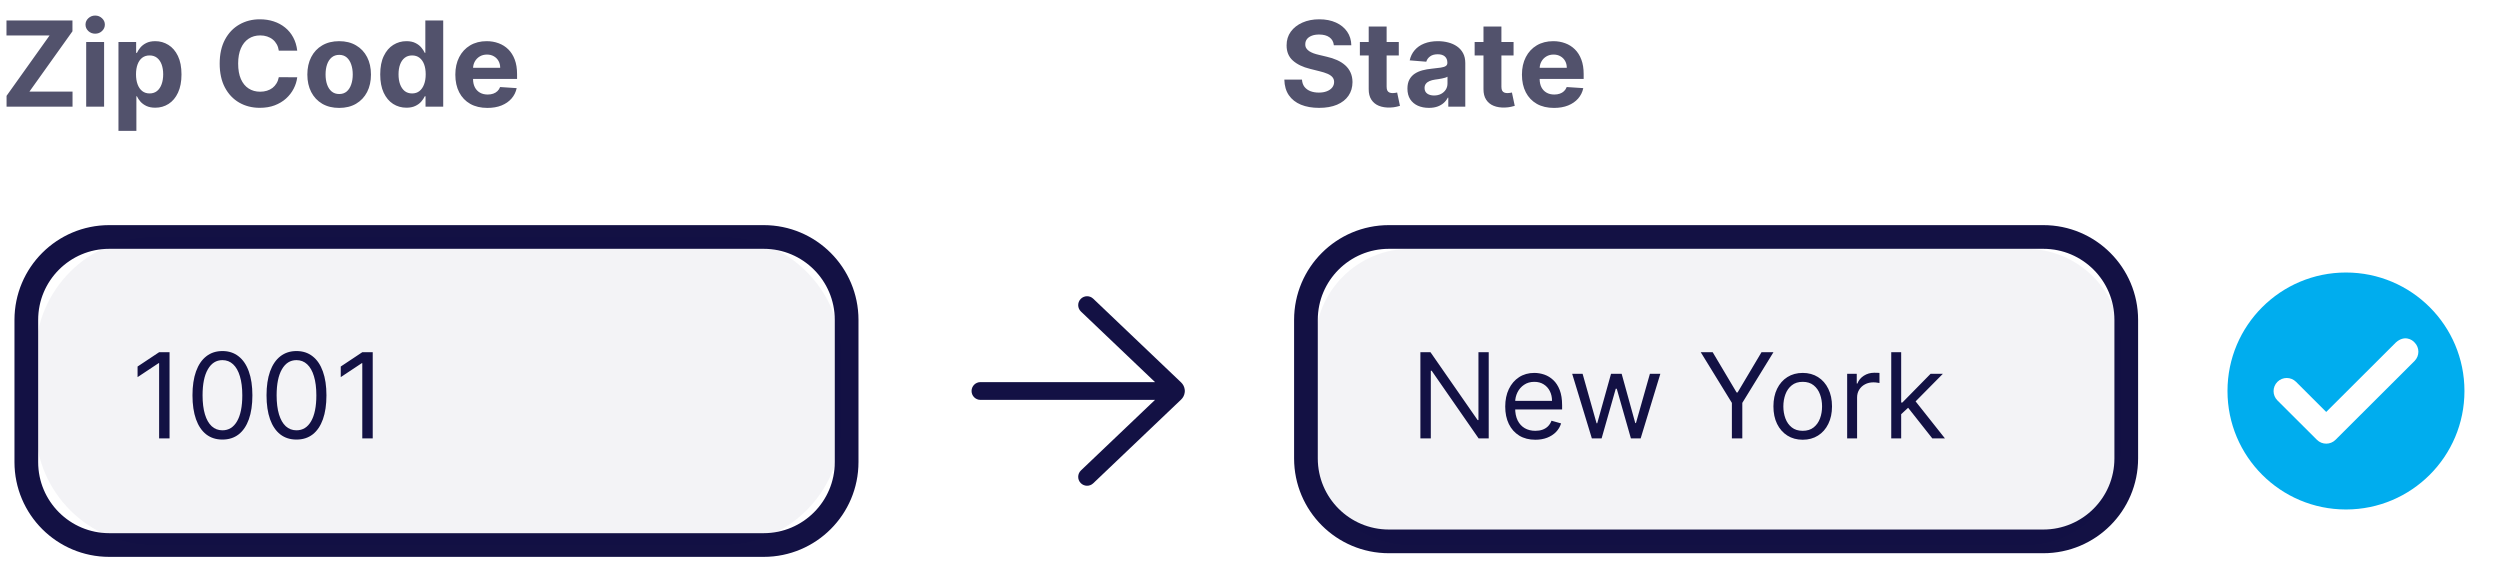
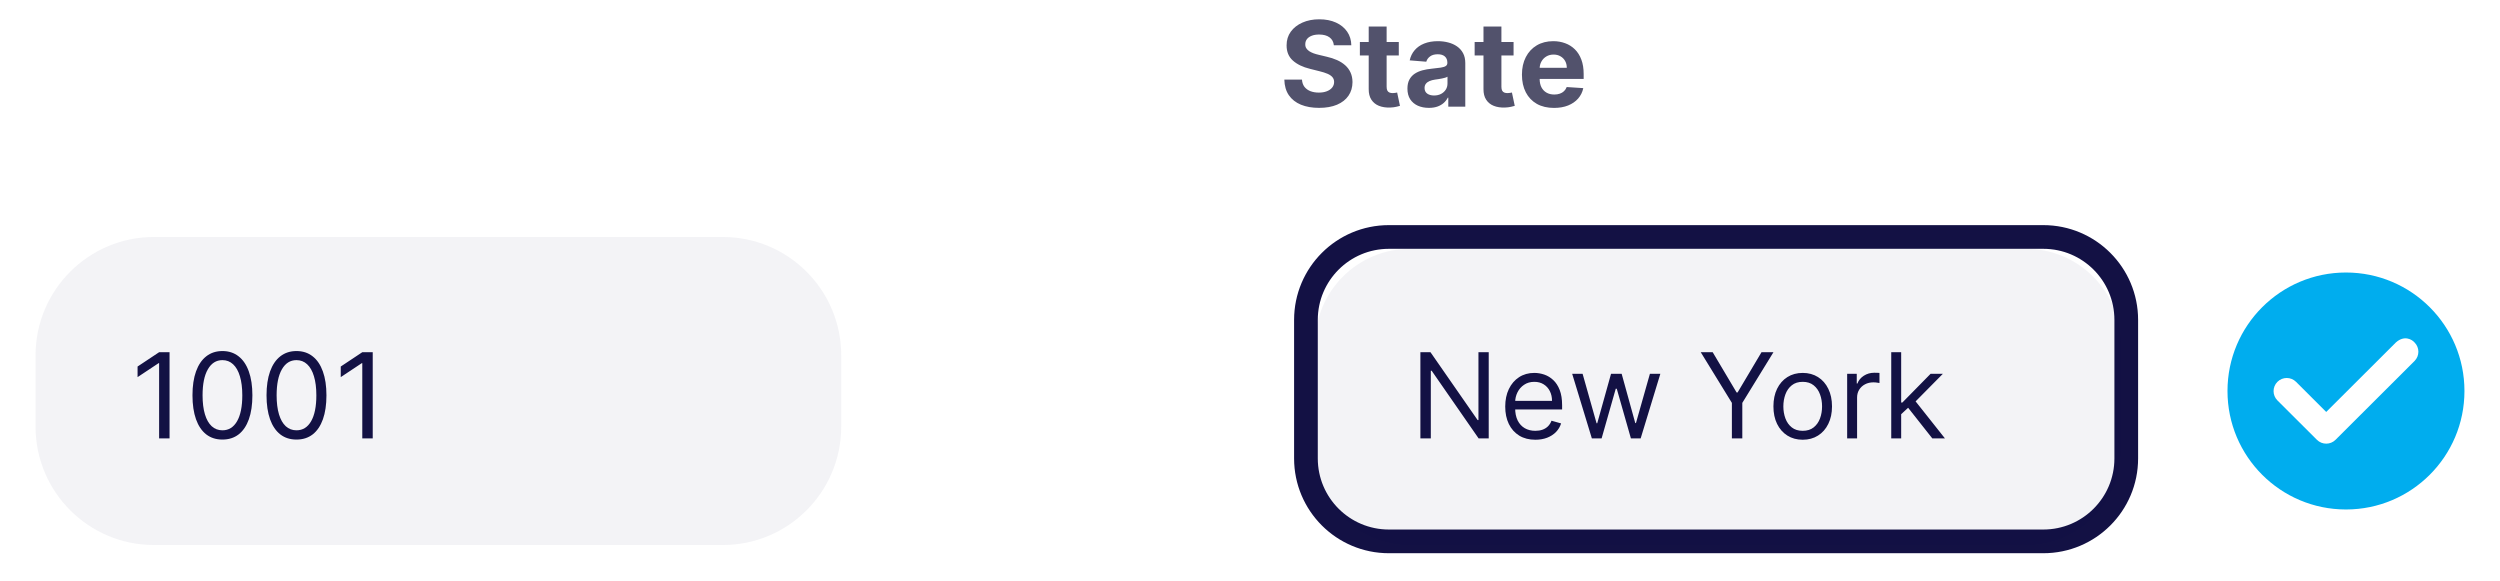
<svg xmlns="http://www.w3.org/2000/svg" width="211" height="49" viewBox="0 0 211 49" fill="none">
  <g clip-path="url(#clip0_2174_17068)">
-     <path d="M9.221 20H64.456C68.322 20 71.456 23.134 71.456 27V39C71.456 42.866 68.322 46 64.456 46H9.221C5.355 46 2.221 42.866 2.221 39V27C2.221 23.134 5.355 20 9.221 20Z" stroke="#131144" stroke-width="2" />
    <path opacity="0.05" d="M61 20H13C7.477 20 3 24.477 3 30V36C3 41.523 7.477 46 13 46H61C66.523 46 71 41.523 71 36V30C71 24.477 66.523 20 61 20Z" fill="#131144" />
    <path d="M14.31 29.727V37H13.429V30.651H13.386L11.611 31.829V30.935L13.429 29.727H14.31ZM18.773 37.099C18.238 37.099 17.783 36.954 17.406 36.663C17.03 36.369 16.742 35.944 16.543 35.388C16.345 34.829 16.245 34.154 16.245 33.364C16.245 32.578 16.345 31.907 16.543 31.35C16.745 30.791 17.033 30.365 17.41 30.072C17.789 29.776 18.243 29.628 18.773 29.628C19.304 29.628 19.757 29.776 20.134 30.072C20.512 30.365 20.801 30.791 21 31.35C21.201 31.907 21.302 32.578 21.302 33.364C21.302 34.154 21.202 34.829 21.004 35.388C20.805 35.944 20.517 36.369 20.141 36.663C19.764 36.954 19.308 37.099 18.773 37.099ZM18.773 36.318C19.304 36.318 19.716 36.062 20.009 35.551C20.303 35.04 20.45 34.311 20.45 33.364C20.45 32.734 20.382 32.198 20.247 31.755C20.115 31.312 19.923 30.975 19.672 30.743C19.423 30.511 19.124 30.395 18.773 30.395C18.248 30.395 17.837 30.654 17.541 31.173C17.245 31.689 17.097 32.419 17.097 33.364C17.097 33.993 17.164 34.528 17.296 34.969C17.429 35.409 17.619 35.744 17.868 35.974C18.119 36.203 18.421 36.318 18.773 36.318ZM25.023 37.099C24.488 37.099 24.033 36.954 23.656 36.663C23.28 36.369 22.992 35.944 22.793 35.388C22.595 34.829 22.495 34.154 22.495 33.364C22.495 32.578 22.595 31.907 22.793 31.35C22.995 30.791 23.283 30.365 23.66 30.072C24.039 29.776 24.493 29.628 25.023 29.628C25.554 29.628 26.007 29.776 26.384 30.072C26.762 30.365 27.051 30.791 27.25 31.35C27.451 31.907 27.552 32.578 27.552 33.364C27.552 34.154 27.452 34.829 27.254 35.388C27.055 35.944 26.767 36.369 26.391 36.663C26.014 36.954 25.558 37.099 25.023 37.099ZM25.023 36.318C25.554 36.318 25.966 36.062 26.259 35.551C26.553 35.04 26.7 34.311 26.7 33.364C26.7 32.734 26.632 32.198 26.497 31.755C26.365 31.312 26.173 30.975 25.922 30.743C25.673 30.511 25.374 30.395 25.023 30.395C24.498 30.395 24.087 30.654 23.791 31.173C23.495 31.689 23.347 32.419 23.347 33.364C23.347 33.993 23.414 34.528 23.546 34.969C23.679 35.409 23.869 35.744 24.118 35.974C24.369 36.203 24.671 36.318 25.023 36.318ZM31.458 29.727V37H30.577V30.651H30.535L28.759 31.829V30.935L30.577 29.727H31.458Z" fill="#131144" />
-     <path d="M0.554 9.001V8.088L4.183 2.996H0.547V1.728H6.115V2.641L2.482 7.733H6.122V9.001H0.554ZM7.274 9.001V3.546H8.786V9.001H7.274ZM8.034 2.843C7.809 2.843 7.616 2.769 7.455 2.62C7.296 2.468 7.217 2.287 7.217 2.076C7.217 1.868 7.296 1.689 7.455 1.54C7.616 1.389 7.809 1.313 8.034 1.313C8.258 1.313 8.45 1.389 8.609 1.54C8.77 1.689 8.85 1.868 8.85 2.076C8.85 2.287 8.77 2.468 8.609 2.62C8.45 2.769 8.258 2.843 8.034 2.843ZM9.998 11.046V3.546H11.49V4.463H11.557C11.623 4.316 11.719 4.167 11.845 4.015C11.973 3.861 12.138 3.733 12.342 3.632C12.548 3.527 12.804 3.475 13.109 3.475C13.507 3.475 13.874 3.58 14.21 3.788C14.546 3.994 14.815 4.305 15.016 4.722C15.217 5.136 15.318 5.656 15.318 6.281C15.318 6.889 15.22 7.403 15.023 7.822C14.829 8.239 14.564 8.555 14.228 8.77C13.894 8.983 13.52 9.09 13.105 9.09C12.812 9.09 12.562 9.041 12.356 8.944C12.153 8.847 11.986 8.725 11.855 8.578C11.725 8.429 11.626 8.279 11.557 8.127H11.511V11.046H9.998ZM11.479 6.274C11.479 6.598 11.524 6.881 11.614 7.122C11.704 7.364 11.834 7.552 12.005 7.687C12.175 7.82 12.382 7.886 12.626 7.886C12.872 7.886 13.081 7.818 13.251 7.684C13.421 7.546 13.55 7.357 13.638 7.115C13.728 6.871 13.773 6.591 13.773 6.274C13.773 5.959 13.729 5.682 13.642 5.443C13.554 5.204 13.425 5.017 13.255 4.882C13.084 4.747 12.875 4.679 12.626 4.679C12.38 4.679 12.171 4.744 12.001 4.875C11.833 5.005 11.704 5.189 11.614 5.429C11.524 5.668 11.479 5.949 11.479 6.274ZM25.086 4.274H23.531C23.502 4.073 23.444 3.894 23.357 3.738C23.269 3.58 23.157 3.445 23.019 3.333C22.882 3.222 22.723 3.137 22.544 3.078C22.366 3.018 22.173 2.989 21.965 2.989C21.588 2.989 21.26 3.082 20.981 3.269C20.702 3.454 20.485 3.724 20.331 4.079C20.177 4.432 20.1 4.86 20.1 5.365C20.1 5.883 20.177 6.319 20.331 6.671C20.487 7.024 20.705 7.291 20.985 7.47C21.264 7.65 21.587 7.74 21.954 7.74C22.16 7.74 22.351 7.713 22.526 7.659C22.703 7.604 22.861 7.525 22.998 7.421C23.135 7.314 23.249 7.185 23.339 7.034C23.431 6.882 23.495 6.709 23.531 6.515L25.086 6.522C25.046 6.856 24.945 7.178 24.784 7.488C24.626 7.796 24.411 8.072 24.142 8.316C23.874 8.557 23.554 8.749 23.183 8.891C22.813 9.031 22.395 9.1 21.929 9.1C21.28 9.1 20.701 8.954 20.189 8.66C19.68 8.367 19.278 7.942 18.982 7.385C18.688 6.829 18.541 6.155 18.541 5.365C18.541 4.572 18.691 3.897 18.989 3.34C19.287 2.784 19.692 2.36 20.203 2.069C20.715 1.776 21.29 1.629 21.929 1.629C22.351 1.629 22.741 1.688 23.101 1.806C23.463 1.925 23.784 2.098 24.063 2.325C24.343 2.55 24.57 2.826 24.745 3.152C24.923 3.479 25.036 3.853 25.086 4.274ZM28.625 9.108C28.073 9.108 27.596 8.99 27.194 8.756C26.794 8.519 26.485 8.19 26.267 7.769C26.049 7.345 25.94 6.854 25.94 6.295C25.94 5.732 26.049 5.239 26.267 4.818C26.485 4.394 26.794 4.065 27.194 3.831C27.596 3.594 28.073 3.475 28.625 3.475C29.176 3.475 29.652 3.594 30.052 3.831C30.455 4.065 30.765 4.394 30.983 4.818C31.201 5.239 31.309 5.732 31.309 6.295C31.309 6.854 31.201 7.345 30.983 7.769C30.765 8.19 30.455 8.519 30.052 8.756C29.652 8.99 29.176 9.108 28.625 9.108ZM28.632 7.936C28.883 7.936 29.092 7.865 29.261 7.723C29.429 7.578 29.555 7.382 29.64 7.133C29.728 6.885 29.772 6.602 29.772 6.284C29.772 5.967 29.728 5.684 29.64 5.436C29.555 5.187 29.429 4.991 29.261 4.846C29.092 4.702 28.883 4.63 28.632 4.63C28.379 4.63 28.166 4.702 27.993 4.846C27.822 4.991 27.693 5.187 27.606 5.436C27.52 5.684 27.478 5.967 27.478 6.284C27.478 6.602 27.52 6.885 27.606 7.133C27.693 7.382 27.822 7.578 27.993 7.723C28.166 7.865 28.379 7.936 28.632 7.936ZM34.303 9.09C33.889 9.09 33.514 8.983 33.177 8.77C32.844 8.555 32.578 8.239 32.382 7.822C32.188 7.403 32.091 6.889 32.091 6.281C32.091 5.656 32.191 5.136 32.393 4.722C32.594 4.305 32.861 3.994 33.195 3.788C33.531 3.58 33.899 3.475 34.3 3.475C34.605 3.475 34.859 3.527 35.063 3.632C35.269 3.733 35.435 3.861 35.56 4.015C35.688 4.167 35.785 4.316 35.851 4.463H35.898V1.728H37.407V9.001H35.915V8.127H35.851C35.78 8.279 35.68 8.429 35.55 8.578C35.422 8.725 35.255 8.847 35.049 8.944C34.845 9.041 34.597 9.09 34.303 9.09ZM34.782 7.886C35.026 7.886 35.232 7.82 35.4 7.687C35.571 7.552 35.701 7.364 35.791 7.122C35.883 6.881 35.929 6.598 35.929 6.274C35.929 5.949 35.885 5.668 35.795 5.429C35.705 5.189 35.574 5.005 35.404 4.875C35.233 4.744 35.026 4.679 34.782 4.679C34.534 4.679 34.324 4.747 34.154 4.882C33.983 5.017 33.855 5.204 33.767 5.443C33.679 5.682 33.636 5.959 33.636 6.274C33.636 6.591 33.679 6.871 33.767 7.115C33.857 7.357 33.986 7.546 34.154 7.684C34.324 7.818 34.534 7.886 34.782 7.886ZM41.136 9.108C40.575 9.108 40.092 8.994 39.688 8.767C39.285 8.537 38.975 8.213 38.757 7.794C38.539 7.372 38.43 6.874 38.43 6.299C38.43 5.737 38.539 5.245 38.757 4.821C38.975 4.398 39.282 4.067 39.677 3.831C40.075 3.594 40.541 3.475 41.076 3.475C41.436 3.475 41.771 3.533 42.081 3.649C42.394 3.763 42.666 3.935 42.898 4.164C43.132 4.394 43.314 4.683 43.445 5.031C43.575 5.376 43.64 5.781 43.64 6.245V6.661H39.034V5.723H42.216C42.216 5.505 42.169 5.313 42.074 5.144C41.979 4.976 41.848 4.845 41.68 4.75C41.514 4.653 41.321 4.605 41.101 4.605C40.871 4.605 40.668 4.658 40.49 4.764C40.315 4.869 40.178 5.01 40.078 5.187C39.979 5.362 39.928 5.558 39.925 5.773V6.664C39.925 6.934 39.975 7.167 40.075 7.364C40.176 7.56 40.32 7.712 40.504 7.818C40.689 7.925 40.908 7.978 41.161 7.978C41.329 7.978 41.483 7.955 41.623 7.907C41.763 7.86 41.882 7.789 41.981 7.694C42.081 7.599 42.157 7.483 42.209 7.346L43.608 7.438C43.537 7.775 43.391 8.068 43.171 8.319C42.953 8.568 42.672 8.762 42.326 8.902C41.983 9.039 41.586 9.108 41.136 9.108Z" fill="#52526C" />
    <path d="M117.221 20H172.456C176.322 20 179.456 23.134 179.456 27V38.692C179.456 42.558 176.322 45.692 172.456 45.692H117.221C113.355 45.692 110.221 42.558 110.221 38.692V27C110.221 23.134 113.355 20 117.221 20Z" stroke="#131144" stroke-width="2" />
    <path opacity="0.05" d="M171 21H119C114.582 21 111 24.582 111 29V38C111 42.418 114.582 46 119 46H171C175.418 46 179 42.418 179 38V29C179 24.582 175.418 21 171 21Z" fill="#131144" />
    <path d="M125.648 29.727V37H124.795L120.832 31.29H120.761V37H119.881V29.727H120.733L124.71 35.452H124.781V29.727H125.648ZM129.583 37.114C129.058 37.114 128.604 36.998 128.223 36.766C127.844 36.531 127.552 36.205 127.346 35.785C127.142 35.364 127.041 34.874 127.041 34.315C127.041 33.757 127.142 33.264 127.346 32.838C127.552 32.41 127.838 32.076 128.205 31.837C128.575 31.595 129.006 31.474 129.498 31.474C129.782 31.474 130.063 31.522 130.34 31.616C130.617 31.711 130.869 31.865 131.096 32.078C131.323 32.289 131.504 32.568 131.639 32.916C131.774 33.264 131.842 33.693 131.842 34.202V34.557H127.637V33.832H130.99C130.99 33.525 130.928 33.25 130.805 33.008C130.684 32.767 130.511 32.577 130.286 32.437C130.064 32.297 129.801 32.227 129.498 32.227C129.164 32.227 128.875 32.31 128.632 32.476C128.39 32.639 128.204 32.852 128.074 33.115C127.944 33.378 127.879 33.66 127.879 33.96V34.443C127.879 34.855 127.95 35.204 128.092 35.491C128.236 35.775 128.436 35.992 128.692 36.141C128.948 36.287 129.245 36.361 129.583 36.361C129.803 36.361 130.002 36.33 130.18 36.269C130.36 36.205 130.515 36.11 130.645 35.984C130.775 35.856 130.876 35.698 130.947 35.508L131.757 35.736C131.671 36.01 131.528 36.252 131.327 36.46C131.126 36.666 130.877 36.827 130.581 36.943C130.285 37.057 129.953 37.114 129.583 37.114ZM134.352 37L132.691 31.546H133.571L134.75 35.722H134.807L135.972 31.546H136.867L138.017 35.707H138.074L139.253 31.546H140.134L138.472 37H137.648L136.455 32.81H136.369L135.176 37H134.352ZM143.543 29.727H144.551L146.568 33.122H146.654L148.671 29.727H149.679L147.051 34.003V37H146.171V34.003L143.543 29.727ZM152.149 37.114C151.657 37.114 151.224 36.996 150.853 36.762C150.483 36.528 150.195 36.2 149.986 35.778C149.78 35.357 149.677 34.865 149.677 34.301C149.677 33.733 149.78 33.237 149.986 32.813C150.195 32.389 150.483 32.06 150.853 31.826C151.224 31.592 151.657 31.474 152.149 31.474C152.641 31.474 153.072 31.592 153.442 31.826C153.813 32.06 154.102 32.389 154.308 32.813C154.516 33.237 154.621 33.733 154.621 34.301C154.621 34.865 154.516 35.357 154.308 35.778C154.102 36.2 153.813 36.528 153.442 36.762C153.072 36.996 152.641 37.114 152.149 37.114ZM152.149 36.361C152.523 36.361 152.831 36.265 153.072 36.073C153.314 35.881 153.492 35.629 153.608 35.317C153.724 35.004 153.782 34.666 153.782 34.301C153.782 33.937 153.724 33.597 153.608 33.282C153.492 32.967 153.314 32.713 153.072 32.519C152.831 32.324 152.523 32.227 152.149 32.227C151.775 32.227 151.467 32.324 151.226 32.519C150.984 32.713 150.805 32.967 150.689 33.282C150.573 33.597 150.515 33.937 150.515 34.301C150.515 34.666 150.573 35.004 150.689 35.317C150.805 35.629 150.984 35.881 151.226 36.073C151.467 36.265 151.775 36.361 152.149 36.361ZM155.9 37V31.546H156.71V32.369H156.766C156.866 32.099 157.046 31.88 157.306 31.712C157.567 31.544 157.86 31.46 158.187 31.46C158.248 31.46 158.325 31.461 158.418 31.464C158.51 31.466 158.58 31.47 158.627 31.474V32.327C158.599 32.32 158.534 32.309 158.432 32.295C158.332 32.278 158.227 32.27 158.116 32.27C157.851 32.27 157.614 32.325 157.406 32.437C157.2 32.546 157.036 32.697 156.915 32.891C156.797 33.083 156.738 33.302 156.738 33.548V37H155.9ZM160.402 35.011L160.388 33.974H160.558L162.944 31.546H163.981L161.439 34.117H161.368L160.402 35.011ZM159.621 37V29.727H160.459V37H159.621ZM163.086 37L160.956 34.301L161.552 33.719L164.152 37H163.086Z" fill="#131144" />
    <path d="M112.577 3.82C112.549 3.533 112.427 3.311 112.212 3.152C111.996 2.994 111.704 2.914 111.335 2.914C111.084 2.914 110.872 2.95 110.699 3.021C110.526 3.09 110.393 3.185 110.301 3.308C110.211 3.432 110.166 3.571 110.166 3.728C110.161 3.858 110.189 3.971 110.248 4.068C110.309 4.166 110.393 4.25 110.5 4.321C110.607 4.389 110.73 4.45 110.869 4.502C111.009 4.551 111.158 4.594 111.317 4.63L111.97 4.786C112.287 4.857 112.579 4.952 112.844 5.07C113.109 5.188 113.339 5.334 113.533 5.507C113.727 5.679 113.877 5.883 113.984 6.117C114.093 6.352 114.148 6.621 114.151 6.924C114.148 7.369 114.035 7.755 113.81 8.081C113.587 8.406 113.265 8.658 112.844 8.838C112.425 9.015 111.919 9.104 111.327 9.104C110.74 9.104 110.229 9.014 109.793 8.834C109.36 8.654 109.022 8.388 108.778 8.035C108.536 7.68 108.41 7.241 108.398 6.718H109.886C109.902 6.961 109.972 7.165 110.095 7.328C110.221 7.489 110.388 7.611 110.596 7.694C110.807 7.775 111.045 7.815 111.31 7.815C111.57 7.815 111.796 7.777 111.988 7.701C112.182 7.625 112.332 7.52 112.439 7.385C112.545 7.25 112.599 7.095 112.599 6.92C112.599 6.757 112.55 6.619 112.453 6.508C112.358 6.397 112.219 6.302 112.034 6.224C111.852 6.146 111.628 6.075 111.363 6.011L110.571 5.812C109.958 5.663 109.474 5.43 109.119 5.112C108.763 4.795 108.587 4.368 108.589 3.831C108.587 3.39 108.704 3.005 108.941 2.676C109.18 2.347 109.508 2.09 109.925 1.906C110.341 1.721 110.815 1.629 111.345 1.629C111.885 1.629 112.356 1.721 112.759 1.906C113.163 2.09 113.478 2.347 113.703 2.676C113.928 3.005 114.044 3.387 114.051 3.82H112.577ZM118.058 3.546V4.683H114.773V3.546H118.058ZM115.519 2.24H117.031V7.325C117.031 7.465 117.053 7.573 117.095 7.652C117.138 7.727 117.197 7.781 117.273 7.811C117.351 7.842 117.441 7.858 117.543 7.858C117.614 7.858 117.685 7.852 117.756 7.84C117.827 7.826 117.881 7.815 117.919 7.808L118.157 8.934C118.081 8.957 117.975 8.984 117.838 9.015C117.7 9.048 117.533 9.068 117.337 9.076C116.972 9.09 116.653 9.041 116.378 8.93C116.106 8.819 115.894 8.646 115.742 8.411C115.591 8.177 115.516 7.881 115.519 7.524V2.24ZM120.599 9.104C120.251 9.104 119.94 9.044 119.668 8.923C119.396 8.8 119.18 8.619 119.022 8.38C118.866 8.138 118.787 7.837 118.787 7.478C118.787 7.175 118.843 6.92 118.954 6.714C119.066 6.508 119.217 6.342 119.409 6.217C119.601 6.091 119.818 5.997 120.062 5.933C120.309 5.869 120.567 5.824 120.836 5.798C121.154 5.765 121.409 5.734 121.604 5.706C121.798 5.675 121.939 5.63 122.026 5.571C122.114 5.511 122.157 5.424 122.157 5.308V5.286C122.157 5.062 122.086 4.888 121.944 4.764C121.805 4.641 121.606 4.58 121.348 4.58C121.076 4.58 120.859 4.64 120.698 4.761C120.537 4.879 120.43 5.028 120.378 5.208L118.979 5.095C119.05 4.763 119.19 4.477 119.398 4.235C119.607 3.992 119.875 3.804 120.204 3.674C120.536 3.542 120.919 3.475 121.355 3.475C121.658 3.475 121.948 3.511 122.225 3.582C122.504 3.653 122.752 3.763 122.967 3.912C123.185 4.061 123.357 4.253 123.482 4.487C123.608 4.719 123.67 4.998 123.67 5.322V9.001H122.236V8.245H122.193C122.105 8.415 121.988 8.565 121.841 8.696C121.695 8.823 121.518 8.924 121.312 8.997C121.106 9.068 120.868 9.104 120.599 9.104ZM121.032 8.06C121.254 8.06 121.451 8.016 121.621 7.929C121.792 7.839 121.925 7.718 122.023 7.566C122.12 7.415 122.168 7.243 122.168 7.051V6.473C122.121 6.503 122.056 6.532 121.973 6.558C121.892 6.581 121.801 6.604 121.699 6.625C121.598 6.644 121.496 6.662 121.394 6.679C121.292 6.693 121.2 6.706 121.117 6.718C120.939 6.744 120.784 6.785 120.652 6.842C120.519 6.899 120.416 6.976 120.343 7.073C120.269 7.167 120.233 7.286 120.233 7.428C120.233 7.634 120.307 7.791 120.456 7.9C120.608 8.007 120.8 8.06 121.032 8.06ZM127.745 3.546V4.683H124.46V3.546H127.745ZM125.206 2.24H126.719V7.325C126.719 7.465 126.74 7.573 126.783 7.652C126.825 7.727 126.885 7.781 126.96 7.811C127.039 7.842 127.128 7.858 127.23 7.858C127.301 7.858 127.372 7.852 127.443 7.84C127.514 7.826 127.569 7.815 127.607 7.808L127.845 8.934C127.769 8.957 127.662 8.984 127.525 9.015C127.388 9.048 127.221 9.068 127.024 9.076C126.66 9.09 126.34 9.041 126.066 8.93C125.793 8.819 125.581 8.646 125.43 8.411C125.278 8.177 125.204 7.881 125.206 7.524V2.24ZM131.158 9.108C130.597 9.108 130.114 8.994 129.709 8.767C129.307 8.537 128.996 8.213 128.779 7.794C128.561 7.372 128.452 6.874 128.452 6.299C128.452 5.737 128.561 5.245 128.779 4.821C128.996 4.398 129.303 4.067 129.698 3.831C130.096 3.594 130.562 3.475 131.097 3.475C131.457 3.475 131.792 3.533 132.102 3.649C132.415 3.763 132.687 3.935 132.919 4.164C133.154 4.394 133.336 4.683 133.466 5.031C133.596 5.376 133.661 5.781 133.661 6.245V6.661H129.056V5.723H132.237C132.237 5.505 132.19 5.313 132.095 5.144C132.001 4.976 131.869 4.845 131.701 4.75C131.535 4.653 131.343 4.605 131.122 4.605C130.893 4.605 130.689 4.658 130.512 4.764C130.336 4.869 130.199 5.01 130.1 5.187C130 5.362 129.949 5.558 129.947 5.773V6.664C129.947 6.934 129.997 7.167 130.096 7.364C130.198 7.56 130.341 7.712 130.526 7.818C130.71 7.925 130.929 7.978 131.183 7.978C131.351 7.978 131.505 7.955 131.644 7.907C131.784 7.86 131.904 7.789 132.003 7.694C132.102 7.599 132.178 7.483 132.23 7.346L133.629 7.438C133.558 7.775 133.413 8.068 133.193 8.319C132.975 8.568 132.693 8.762 132.347 8.902C132.004 9.039 131.608 9.108 131.158 9.108Z" fill="#52526C" />
    <g clip-path="url(#clip1_2174_17068)">
-       <path d="M92.267 40.791C91.967 41.076 91.493 41.065 91.207 40.765C90.921 40.465 90.933 39.99 91.233 39.704L97.484 33.75L82.75 33.75C82.336 33.75 82 33.414 82 33C82 32.586 82.336 32.25 82.75 32.25L97.484 32.25L91.233 26.295C90.933 26.009 90.921 25.535 91.207 25.235C91.493 24.935 91.967 24.923 92.267 25.209L99.686 32.276C99.855 32.437 99.955 32.642 99.986 32.855C99.995 32.902 100 32.95 100 33C100 33.049 99.995 33.098 99.986 33.145C99.955 33.358 99.855 33.563 99.686 33.724L92.267 40.791Z" fill="#131144" />
-     </g>
+       </g>
    <path fill-rule="evenodd" clip-rule="evenodd" d="M198 43C203.523 43 208 38.523 208 33C208 27.477 203.523 23 198 23C192.477 23 188 27.477 188 33C188 38.523 192.477 43 198 43ZM203.786 28.902C204.22 29.335 204.22 30.036 203.786 30.469L197.119 37.12C196.685 37.553 195.982 37.553 195.548 37.12L192.214 33.795C191.781 33.362 191.781 32.66 192.214 32.227C192.648 31.794 193.352 31.794 193.786 32.227L196.333 34.769L202.214 28.902C202.919 28.275 203.556 28.64 203.786 28.902Z" fill="#00ADEE" />
  </g>
  <defs>
    <clipPath id="clip0_2174_17068">
      <rect width="211" height="48.057" fill="white" />
    </clipPath>
    <clipPath id="clip1_2174_17068">
-       <rect width="24" height="24" fill="white" transform="matrix(-1 0 0 1 103 21)" />
-     </clipPath>
+       </clipPath>
  </defs>
</svg>